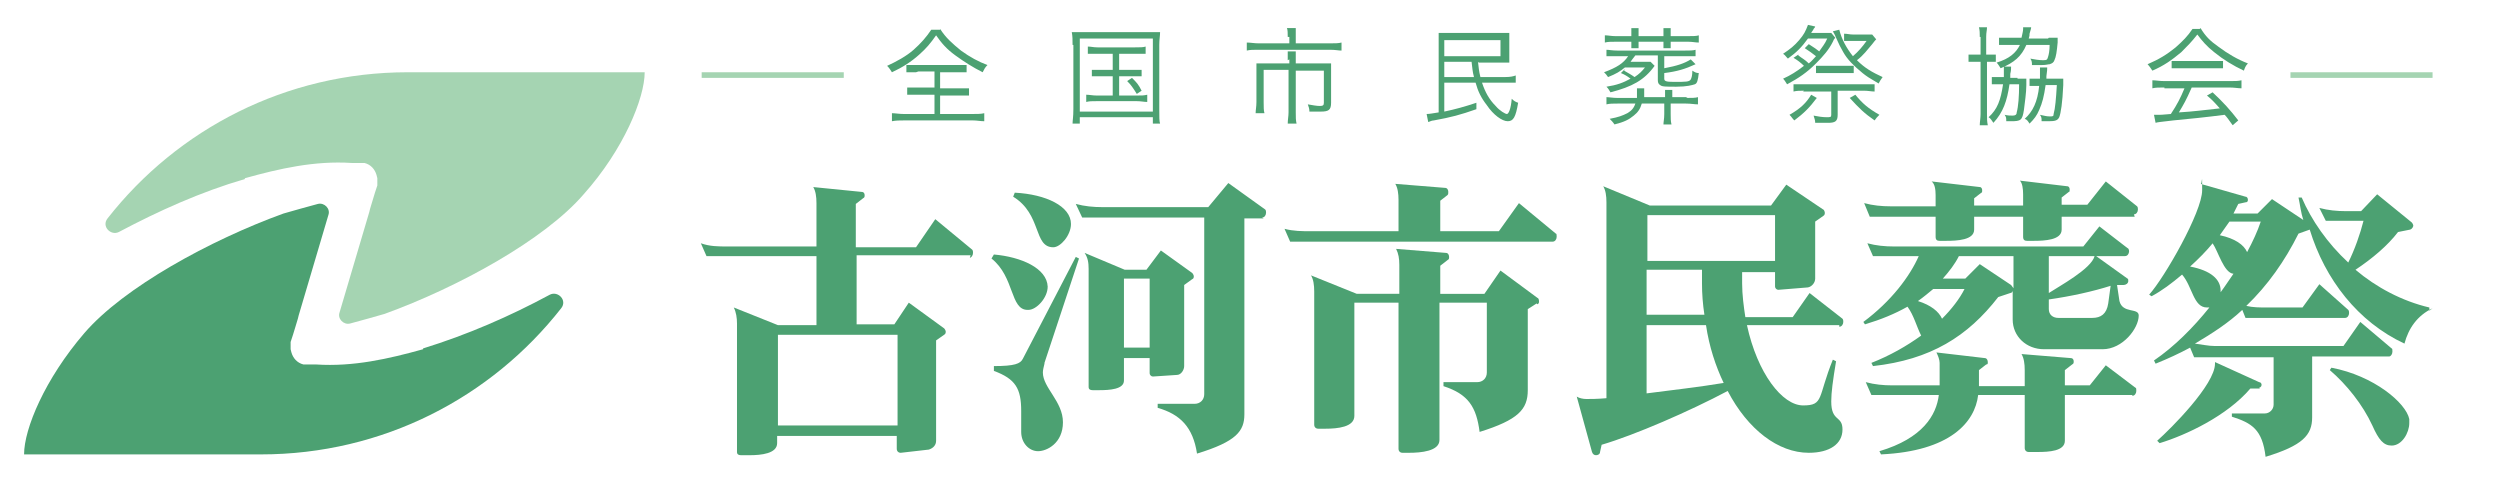
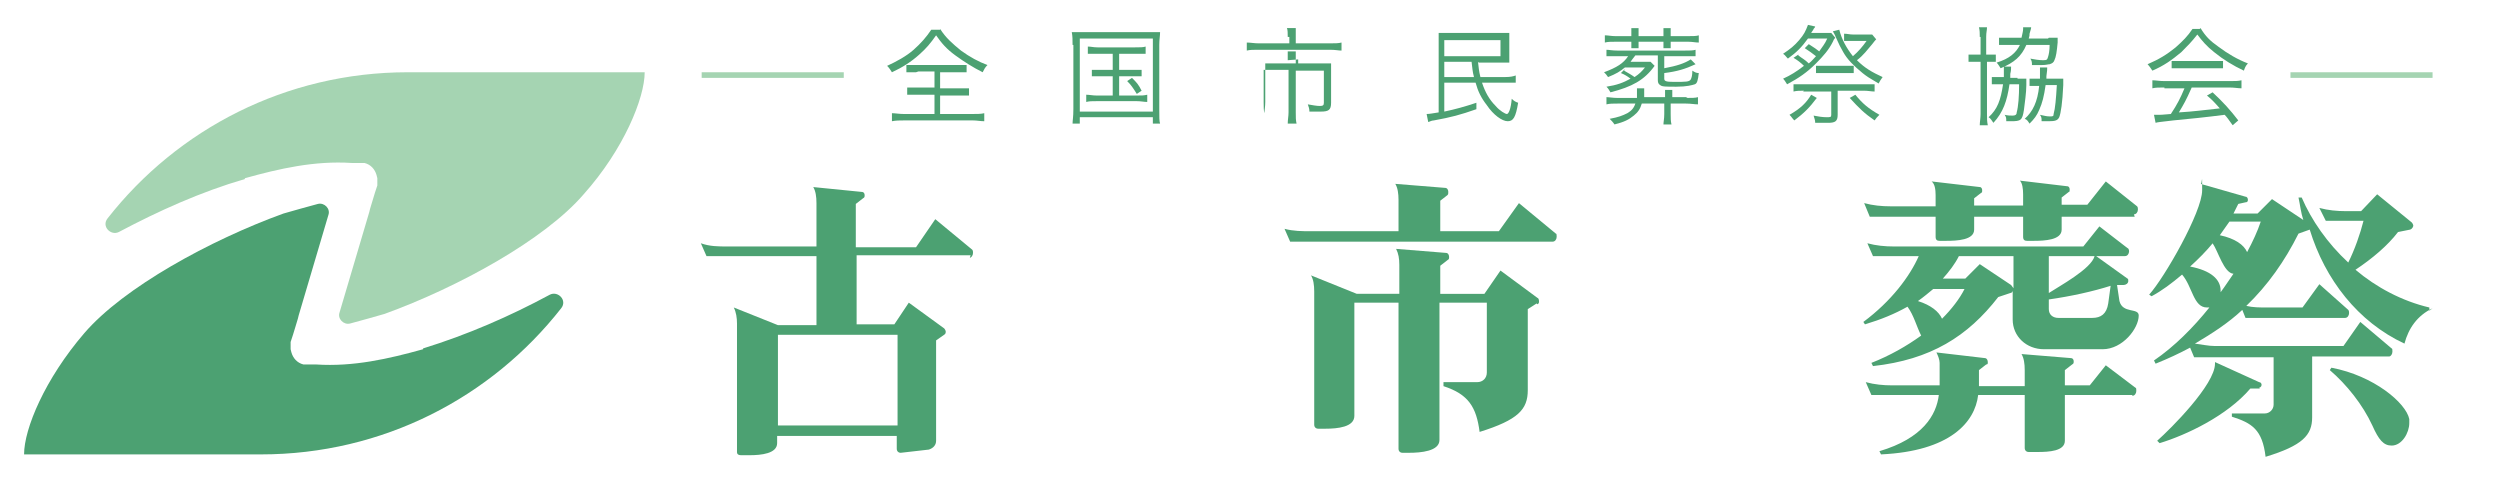
<svg xmlns="http://www.w3.org/2000/svg" version="1.1" viewBox="0 0 311.4 60">
  <defs>
    <style>
      .cls-1 {
        fill: #4ca172;
      }

      .cls-2 {
        fill: #a5d4b2;
      }
    </style>
  </defs>
  <g>
    <g id="_レイヤー_1" data-name="レイヤー_1">
      <g>
        <rect class="cls-2" x="285.3" y="9" width="17.7" height=".7" />
        <g>
          <path class="cls-1" d="M117.1,3.6c.7,1.1,1.5,1.8,2.6,2.7,1.1.8,2.2,1.4,3.3,1.8-.3.3-.4.5-.6.9-1.2-.6-2.3-1.3-3.4-2.1-1.1-.8-1.7-1.5-2.4-2.5-.7,1-1.2,1.6-2.1,2.4-1,.9-2.1,1.6-3.4,2.2-.2-.3-.3-.5-.6-.8,1.1-.5,2.4-1.2,3.3-2s1.6-1.6,2.2-2.5h1.1ZM114.1,9c-.6,0-.9,0-1.2,0v-.9c.4,0,.6,0,1.2,0h5.1c.6,0,.8,0,1.2,0v.9c-.4,0-.7,0-1.2,0h-2.1v2h2.4c.6,0,.9,0,1.2,0v.9c-.4,0-.7,0-1.2,0h-2.4v2.3h4c.6,0,1.1,0,1.5-.1v1c-.5,0-.9-.1-1.4-.1h-8.6c-.5,0-1,0-1.5.1v-1c.4,0,.9.1,1.5.1h3.8v-2.4h-2.2c-.6,0-.9,0-1.2,0v-.9c.3,0,.7,0,1.2,0h2.2v-2h-2Z" />
          <path class="cls-1" d="M133.6,5.6c0-.6,0-1.1-.1-1.6.5,0,.8,0,1.5,0h7.9c.7,0,1.1,0,1.6,0,0,.5-.1.9-.1,1.6v8c0,1,0,1.5.1,1.8h-.9v-.8h-9.1v.8h-.9c0-.4.1-.8.1-1.8V5.6h0ZM134.5,13.9h9.1V4.8h-9.1v9.1ZM136.7,6.7c-.6,0-.9,0-1.2,0v-.9c.4,0,.7.1,1.2.1h4.7c.6,0,1,0,1.3-.1v.9c-.4,0-.7,0-1.3,0h-2v2h1.6c.6,0,.9,0,1.2,0v.8c-.3,0-.6,0-1.2,0h-1.6v2.4h2.2c.6,0,.9,0,1.3-.1v.9c-.4,0-.8-.1-1.3-.1h-5c-.6,0-.9,0-1.3.1v-.9c.4,0,.8.1,1.3.1h2v-2.4h-1.4c-.6,0-.9,0-1.2,0v-.8c.3,0,.6,0,1.2,0h1.4v-2s-1.8,0-1.8,0ZM141,9.7c.6.6.8.8,1.2,1.6l-.6.4c-.5-.8-.7-1.1-1.2-1.6l.6-.4Z" />
-           <path class="cls-1" d="M160.4,4.6c0-.4,0-.9-.1-1.1h1.1c0,.3,0,.7,0,1.1v.8h4.2c.7,0,1.1,0,1.5-.1v1c-.4,0-.7-.1-1.5-.1h-8.8c-.7,0-1.1,0-1.5.1v-1c.5,0,.9.1,1.5.1h3.8v-.8h-.1ZM160.4,7.5c0-.4,0-.7,0-1.1h1c0,.3,0,.6,0,1.1v.4h3.1c.5,0,.9,0,1.3,0,0,.3,0,.6,0,1.1v3.8c0,.9-.3,1.1-1.3,1.1s-.8,0-1.4,0c0-.4-.1-.6-.2-.9.6.1,1.1.2,1.5.2s.5-.1.5-.4v-4h-3.5v5.2c0,.6,0,1,.1,1.4h-1.1c0-.5.1-.9.1-1.4v-5.3h-3.1v4c0,.6,0,1.1.1,1.4h-1.1c0-.4.1-.8.1-1.4v-3.7c0-.4,0-.8,0-1.1.4,0,.7,0,1.3,0h2.8v-.5s0,0,0,0Z" />
+           <path class="cls-1" d="M160.4,4.6c0-.4,0-.9-.1-1.1h1.1c0,.3,0,.7,0,1.1v.8h4.2c.7,0,1.1,0,1.5-.1v1c-.4,0-.7-.1-1.5-.1h-8.8c-.7,0-1.1,0-1.5.1v-1c.5,0,.9.1,1.5.1h3.8v-.8h-.1ZM160.4,7.5c0-.4,0-.7,0-1.1h1c0,.3,0,.6,0,1.1v.4h3.1c.5,0,.9,0,1.3,0,0,.3,0,.6,0,1.1v3.8c0,.9-.3,1.1-1.3,1.1s-.8,0-1.4,0c0-.4-.1-.6-.2-.9.6.1,1.1.2,1.5.2s.5-.1.5-.4v-4h-3.5v5.2c0,.6,0,1,.1,1.4h-1.1c0-.5.1-.9.1-1.4v-5.3h-3.1v4c0,.6,0,1.1.1,1.4c0-.4.1-.8.1-1.4v-3.7c0-.4,0-.8,0-1.1.4,0,.7,0,1.3,0h2.8v-.5s0,0,0,0Z" />
          <path class="cls-1" d="M184.1,7.7c.1.8.1,1.1.3,1.9h3c.8,0,1.1-.1,1.4-.2v.9q-.5,0-1.4,0h-2.8c.4,1.2.9,2.1,1.7,2.9.5.6,1.2,1,1.4,1s.5-.6.6-1.9c.3.3.5.4.8.5-.3,1.8-.6,2.3-1.3,2.3s-1.8-.8-2.6-2c-.7-.9-1.1-1.7-1.4-2.8h-3.9v3.6c1.4-.3,2.5-.6,4-1.1v.8c-2,.7-3.1,1-5.3,1.4-.3,0-.6.2-.7.2l-.2-1c.4,0,.8-.1,1.5-.2V5.6c0-.7,0-1,0-1.5.4,0,.8,0,1.5,0h5.9c.6,0,1,0,1.4,0,0,.3,0,.5,0,1.1v1.6c0,.5,0,.8,0,1-.4,0-.8,0-1.3,0h-2.5ZM179.9,7h7v-2h-7v2ZM179.9,7.7v1.9h3.7c-.2-.7-.2-1.2-.3-1.9h-3.4Z" />
          <path class="cls-1" d="M202.3,8.8c.5.3.9.5,1.3.8.6-.4.9-.7,1.3-1.2h-2.5c-.6.5-1.1.8-2.1,1.2-.2-.3-.3-.4-.5-.6,1.6-.6,2.4-1.1,3-2h-1.3c-.7,0-1,0-1.4,0v-.8c.3,0,.7.1,1.4.1h8.3c.6,0,1.1,0,1.4-.1v.8c-.4,0-.8,0-1.4,0h-2.5v1.5c1.6-.3,2.5-.6,3.3-1.1l.6.6c-1.3.6-2.3.9-3.9,1.1v.7c0,.3.2.4,1.2.4,1.5,0,1.9,0,2.1-.3.1-.2.2-.5.2-1.1.3.2.5.3.8.3-.1.9-.2,1.3-.5,1.4s-1,.3-2.3.3-1.8,0-2-.2c-.2-.1-.3-.3-.3-.6v-3.1h-2.8c-.3.4-.4.5-.6.8h1.6c.4,0,.7,0,.9,0l.5.5c-1.3,1.8-2.8,2.6-5.5,3.3-.2-.3-.2-.4-.5-.7,1.3-.2,2.1-.5,3-1-.4-.3-.7-.5-1.2-.7l.5-.5ZM203.2,4.3c0-.4,0-.6,0-.8h.9c0,.3,0,.5,0,.8v.2h3.1v-.2c0-.3,0-.6,0-.8h.9c0,.3,0,.5,0,.8v.2h2.2c.6,0,1,0,1.3-.1v.9c-.4,0-.8-.1-1.3-.1h-2.2c0,.4,0,.6,0,.8h-.9c0-.2,0-.5,0-.8h-3.1c0,.4,0,.6,0,.8h-.9c0-.3,0-.5,0-.8h-2c-.6,0-.9,0-1.3.1v-.9c.4,0,.8.1,1.3.1h2v-.2ZM210,12.2c.7,0,1.2,0,1.5-.1v.9c-.4,0-.9-.1-1.5-.1h-1.9v1.3c0,.5,0,.9.1,1.3h-1c0-.3.1-.7.1-1.3v-1.3h-2.8c-.2.7-.5,1.1-1,1.5-.6.5-1.2.8-2.4,1.1-.2-.3-.4-.5-.6-.7,1.1-.2,1.6-.4,2.2-.7.5-.3.8-.6,1-1.2h-2.2c-.6,0-1,0-1.4.1v-.9c.3,0,.8.1,1.4.1h2.4v-.5c0-.2,0-.4,0-.7h.9c0,.2,0,.3,0,.8s0,.2,0,.3h2.6c0-.4,0-.6,0-.9h.9c0,.4,0,.5,0,.9h1.9Z" />
          <path class="cls-1" d="M224,6.9c.5.4.8.5,1.3,1,.4-.3.6-.6.9-.9-.5-.4-.8-.6-1.4-1l.5-.5c.8.5.9.6,1.3.9.4-.6.7-.9,1-1.6h-2.4c-.8,1.1-1.4,1.7-2.5,2.5-.3-.3-.3-.4-.6-.6.9-.6,1.4-1,2-1.7s.8-1.1,1.1-1.9l.9.2q0,.1-.2.3c0,.1-.2.3-.3.5h1.7c.4,0,.6,0,.8,0l.5.6q-.2.2-.3.5c-.5,1-1.2,1.8-2.1,2.7-1.1,1.1-2.1,1.8-3.6,2.6-.2-.3-.3-.5-.5-.7.9-.4,1.7-.9,2.6-1.6-.4-.4-.8-.7-1.3-1l.6-.4ZM226.3,12.2c-.9,1.2-1.6,1.9-2.8,2.8-.3-.3-.3-.4-.6-.7,1.4-.8,2.1-1.5,2.7-2.5l.7.4ZM224.7,11.3c-.5,0-.9,0-1.3.1v-.9c.4,0,.8,0,1.3,0h7.5c.6,0,1,0,1.3,0v.9c-.4,0-.8-.1-1.3-.1h-3.3v3c0,.8-.3,1-1.2,1h-1q-.4,0-.6,0c0-.4-.1-.5-.2-.9.5.1,1.1.2,1.6.2s.6,0,.6-.3v-2.9h-3.5ZM230.9,9.1c-.4,0-.6,0-1.1,0h-2.4c-.5,0-.8,0-1.2,0v-.9c.3,0,.5,0,1.2,0h2.4c.5,0,.8,0,1.1,0v.9ZM233.7,4.9c-.1.1-.2.2-.5.6-.6.7-1.1,1.4-1.9,2,1,1,1.9,1.5,3.2,2.1q-.3.4-.5.8c-1.2-.7-1.5-.9-2-1.3-1.1-.9-1.9-1.7-2.4-2.6-.3-.5-.6-1.1-.9-1.8-.2-.5-.3-.6-.4-.8l.8-.2c.3,1.2.9,2.3,1.7,3.3.7-.6,1.2-1.2,1.7-1.9h-1.8c-.4,0-.7,0-1,0v-.9c.4,0,.7.1,1.1.1h1.4c.5,0,.8,0,1,0l.5.6ZM231.1,11.8c.9,1.1,1.6,1.7,3,2.5-.3.3-.4.4-.6.7-1.3-.9-1.9-1.5-3.1-2.8l.7-.4Z" />
          <path class="cls-1" d="M246.6,4.6c0-.5,0-.8-.1-1.2h1c0,.4-.1.6-.1,1.2v2.2h.2c.5,0,.7,0,1,0v.9c-.3,0-.5,0-.9,0h-.2v6.5c0,.6,0,.9.1,1.4h-1c0-.4.1-.9.1-1.4v-6.5h-.4c-.5,0-.8,0-1.1,0v-.9c.3,0,.6,0,1.1,0h.4v-2.2ZM251.3,9.8c.5,0,.8,0,1.1,0,0,.3,0,.4,0,.8,0,.9-.2,2.3-.3,3.1-.2,1.3-.4,1.4-1.6,1.4s-.4,0-.6,0c0-.4,0-.5-.2-.8.4.1.7.1,1,.1s.5-.1.5-.4c.2-.7.3-2,.3-3.5h-1.2c-.3,2.1-.8,3.5-2,4.8-.3-.4-.3-.5-.6-.7,1.1-1,1.5-2.1,1.8-4.1h-.6c-.4,0-.5,0-.8,0v-.9c.2,0,.4,0,.8,0h.7c0-.3,0-.5,0-.7s0-.5,0-.6h.9c0,.3,0,.5-.1.9,0,.2,0,.3,0,.5h.9ZM255.2,4.7c.5,0,.8,0,1.1,0q0,.3,0,.6c-.1,1.1-.2,1.8-.4,2.2-.1.3-.3.4-.6.5-.2,0-.4.1-.9.1s-.8,0-1.3,0c0-.3,0-.5-.2-.8.5.1,1.1.2,1.6.2s.5-.1.6-.4c.1-.3.2-.8.2-1.5h-2.9c-.6,1.4-1.5,2.2-3.2,2.9-.2-.3-.3-.5-.5-.7,1.6-.5,2.4-1.2,2.9-2.2h-1.3c-.6,0-1,0-1.3,0v-.9c.4,0,.7,0,1.3,0h1.5c.1-.5.2-.8.2-1.1v-.2h1c0,.2-.1.4-.2.8,0,.2,0,.3-.1.6h2.4ZM255.9,9.8c.5,0,.8,0,1.1,0,0,.3,0,.5,0,.8-.1,2.2-.3,3.5-.5,4-.2.4-.5.5-1.3.5s-.6,0-.9,0c0-.4,0-.5-.2-.8.5.1.8.2,1.2.2s.5,0,.5-.3c.2-.7.3-1.9.4-3.6h-1.4c-.2,1.4-.4,2.2-.8,3.1-.3.7-.6,1.1-1.2,1.7-.2-.3-.3-.5-.6-.6,1-.9,1.6-2.1,1.8-4.1h-.4c-.4,0-.6,0-.8,0v-.9c.2,0,.4,0,.9,0h.4c0-.4,0-.6,0-.8s0-.4,0-.6h.9c0,.2,0,.4-.1,1.1,0,.1,0,.2,0,.3h1Z" />
          <path class="cls-1" d="M274.1,3.5c.6,1,1.2,1.6,2.2,2.3,1.2.9,2.4,1.6,3.7,2.1-.3.3-.4.6-.5.9-1.3-.6-2.6-1.4-3.7-2.3-.9-.7-1.5-1.4-2.1-2.2-.7.9-1.2,1.4-2,2.2-1.2,1-2.2,1.7-3.6,2.3-.2-.3-.4-.6-.6-.8,1.4-.6,2.4-1.2,3.5-2.1.9-.8,1.5-1.4,2.1-2.3h.9ZM269.6,10.9c-.7,0-1.1,0-1.5.1v-1c.4,0,.9.1,1.5.1h8.1c.7,0,1.1,0,1.5-.1v1c-.4,0-.9-.1-1.5-.1h-4.7c-.7,1.6-1,2.1-1.6,3.1,1.8-.1,3.2-.3,5.1-.5-.8-.9-1-1.1-1.6-1.6l.7-.4c1.3,1.2,2.2,2.2,3.2,3.5l-.7.6c-.5-.7-.7-1-1-1.3-2.3.3-4.3.5-6.4.7-1.6.2-1.9.2-2.2.3l-.2-1c.2,0,.5,0,.7,0s.2,0,1.4-.1c.8-1.2,1.2-2,1.7-3.2h-2.5ZM270.5,7.6c.3,0,.5,0,1,0h4.3c.5,0,.8,0,1.1,0v.9c-.3,0-.6,0-1.1,0h-4.3c-.4,0-.8,0-1,0v-.9Z" />
        </g>
        <rect class="cls-2" x="87.4" y="9" width="17.7" height=".7" />
      </g>
      <path class="cls-1" d="M52.7,43.5c-4.3,1.2-8.7,2.2-13.3,1.9h-.7c-.3,0-.6,0-.9,0-.8-.2-1.3-.8-1.5-1.5,0-.1-.1-.3-.1-.4,0-.2,0-.4,0-.6h0c0-.2,0-.2,0-.3h0c.2-.6.4-1.2.6-1.9.1-.4.3-.9.4-1.4l3.7-12.5c.3-.8-.5-1.6-1.3-1.4-1.5.4-2.9.8-4.3,1.2-9.1,3.3-19.9,9.2-24.8,14.9s-7.5,11.9-7.5,15.1h29.5c15.2,0,28.7-7.1,37.4-18.2.8-1-.4-2.2-1.4-1.7-5,2.7-10.3,5-15.8,6.7Z" />
      <path class="cls-2" d="M30.5,22.2c4.3-1.2,8.7-2.2,13.3-1.9h.7c.3,0,.6,0,.9,0,.8.2,1.3.8,1.5,1.5,0,.1.1.3.1.4,0,.2,0,.4,0,.6h0c0,.2,0,.2,0,.3h0c-.2.6-.4,1.2-.6,1.9-.1.4-.3.9-.4,1.4l-3.7,12.5c-.3.8.5,1.6,1.3,1.4,1.5-.4,2.9-.8,4.3-1.2,9.1-3.3,19.9-9.2,24.8-14.9,5-5.6,7.6-12,7.6-15.2h-29.5c-15.2,0-28.7,7.1-37.4,18.2-.8,1,.4,2.2,1.4,1.7,4.9-2.6,10.2-5,15.7-6.6Z" />
      <g>
        <path class="cls-1" d="M120.9,31.8h-14.2v8.6h4.7l1.8-2.7,4.4,3.2c.1.1.2.3.2.4s0,.3-.2.4l-1,.7v12.5c0,.5-.3.9-.9,1.1-.1,0-3.5.4-3.5.4-.3,0-.5-.2-.5-.5v-1.6h-14.9v.9c0,1.3-2,1.5-3.4,1.5h-1.1c-.3,0-.5-.1-.5-.4v-16c0-.7-.1-1.4-.4-2l5.5,2.2h4.8v-8.6h-13.7l-.7-1.6c1.1.4,2.2.4,3.3.4h11.1v-5.4c0-.8-.1-1.5-.4-2l6,.6c.3,0,.4.2.4.4s0,.3-.2.4l-.9.7v5.4h7.5l2.4-3.5,4.6,3.8c.1.1.1.3.1.4,0,.3-.2.6-.4.6ZM111.8,41.7h-14.9v11.3h14.9v-11.3Z" />
-         <path class="cls-1" d="M128,38.6c-2.2,0-1.6-4.1-4.5-6.4l.3-.5c3.4.3,6.6,1.7,6.7,4,0,1.4-1.4,2.9-2.4,2.9ZM130.1,45.3c-.1.4-.2.8-.2,1.1,0,1.9,2.5,3.6,2.5,6.2s-2,3.6-3.1,3.6-2.1-1-2.1-2.4,0-1.8,0-2.6c0-2.8-.7-4-3.4-5v-.6c2.6,0,3.3-.3,3.6-.9l6.6-12.7.4.2-4.3,13ZM131.2,30.8c-2.5,0-1.4-4.1-5-6.3l.2-.5c3.9.2,7,1.7,7,3.9,0,1.4-1.3,2.9-2.2,2.9ZM157.4,27.2h-2.4v24.4c0,2.1-1,3.4-5.9,4.9-.5-3.3-2.1-4.9-4.9-5.7v-.5h4.6c.7,0,1.2-.5,1.2-1.2v-22h-15.2l-.8-1.7c1.1.3,2.2.4,3.3.4h13.2l2.5-3,4.6,3.3c.1.1.1.3.1.4,0,.3-.2.6-.5.6ZM148.6,34.7l-1.1.8v10.1c0,.5-.4,1.1-.9,1.1l-3,.2c-.2,0-.4-.2-.4-.4v-1.9h-3.2v2.8c0,1.1-1.8,1.2-3.1,1.2h-.8c-.3,0-.5-.1-.5-.4v-14.7c0-.8-.1-1.4-.5-2l5,2.1h2.7l1.8-2.4,3.9,2.8c.1.1.2.3.2.4s0,.3-.2.4ZM143.2,34.7h-3.2v8.6h3.2v-8.6Z" />
        <path class="cls-1" d="M193.4,30.1h-32.7l-.7-1.6c1.1.3,2.2.3,3.3.3h10.9v-3.9c0-.8-.1-1.5-.4-2l6.2.5c.3,0,.4.3.4.5s0,.3-.1.4l-.9.7v3.8h7.3l2.5-3.5,4.6,3.8c.1,0,.1.2.1.4,0,.3-.2.6-.5.6ZM191.4,37.8l-1.1.7v10.1c0,2.4-1.2,3.7-6,5.2-.4-3.1-1.4-4.7-4.5-5.7v-.5h4.2c.7,0,1.2-.5,1.2-1.2v-8.7h-5.9v17.1c0,1.4-2.3,1.6-3.8,1.6h-.8c-.3,0-.5-.2-.5-.5v-18.2h-5.5v14.1c0,1.4-2.1,1.6-3.6,1.6h-.9c-.3,0-.5-.2-.5-.5v-16.6c0-.8-.1-1.5-.4-2l5.7,2.3h5.3v-3.6c0-.8-.1-1.4-.4-2l6.2.5c.3,0,.4.3.4.5s0,.3-.2.4l-.9.7v3.5h5.5l2-2.9,4.6,3.4c.1,0,.2.2.2.4s0,.3-.2.4Z" />
-         <path class="cls-1" d="M229.1,40.5h-11.5c1.3,6,4.4,10,7,10s1.8-1,3.7-5.7l.4.2c-.4,2.4-.6,3.9-.6,5,0,2.6,1.4,1.7,1.4,3.5s-1.6,2.9-4.2,2.9c-3.8,0-7.6-2.9-10.1-7.7-4.7,2.5-11.6,5.5-15.7,6.7l-.2.9c0,.3-.3.4-.5.4s-.4-.1-.5-.4l-1.9-6.9c.3.2.8.3,1.2.3.5,0,1.4,0,2.5-.1v-24.4c0-.8-.1-1.5-.4-2l5.8,2.4h15.1l1.9-2.6,4.6,3.1c.1,0,.2.3.2.4s0,.3-.2.4l-1,.7v7.1c0,.5-.4,1-.9,1.1l-3.7.3c-.2,0-.4-.2-.4-.4v-1.8h-4.1v1.4c0,1.4.2,2.9.4,4.2h5.9l2.1-3,4.1,3.2c.1.1.1.3.1.4,0,.3-.2.6-.5.6ZM221.1,26.8h-15.9v5.7h15.9v-5.7ZM212,35.3v-1.7h-6.9v5.6h7.2c-.2-1.3-.3-2.6-.3-3.9ZM212.5,40.5h-7.4v8.5c3.1-.4,6.6-.8,9.6-1.3-1-2.1-1.8-4.5-2.2-7.2Z" />
        <path class="cls-1" d="M261.8,43.5h-7.2c-2.2,0-3.9-1.6-3.9-3.7v-3.6c0,.1-.1.3-.3.3l-1.5.5c-3.8,4.9-8.4,7.8-15.6,8.6l-.2-.4c2.3-.9,4.4-2.1,6.2-3.4-.6-1.2-.9-2.5-1.7-3.6-1.6.9-3.3,1.6-5.3,2.2l-.2-.3c3.5-2.6,5.8-5.7,6.9-8.2h-5.7l-.7-1.6c1.1.3,2.2.4,3.3.4h23.6l2-2.5,3.5,2.7c.1,0,.2.2.2.4,0,.3-.2.6-.5.6h-3.6l3.9,2.8c.1,0,.1.2.1.3,0,.3-.3.5-.6.5h-.8c0,0,.3,2,.3,2,.4,1.6,2.4.8,2.4,1.8,0,1.6-2,4.2-4.5,4.2ZM265.6,49.2h-8.4v5.7c0,1.3-2,1.4-3.4,1.4h-1.1c-.3,0-.5-.2-.5-.5v-6.6h-5.8c-.4,3.4-3.5,7-12.1,7.4l-.2-.4c5.4-1.6,7.1-4.5,7.4-7h-8.4l-.7-1.6c1.1.3,2.2.4,3.3.4h5.9v-2.8c0-.4-.2-.9-.4-1.3l6,.7c.3,0,.4.3.4.5s0,.3-.2.3l-.9.7v2h5.7v-2c0-.8-.1-1.5-.4-2l6.1.5c.3,0,.4.2.4.4s0,.3-.2.4l-.9.7v1.9h3.1l2-2.5,3.7,2.8c.1,0,.1.2.1.4,0,.3-.2.6-.5.6ZM265.9,27h-9.1v1.6c0,1.3-2.1,1.4-3.5,1.4h-.8c-.3,0-.5-.1-.5-.5v-2.5h-6.1v1.6c0,1.3-2.1,1.4-3.5,1.4h-.8c-.3,0-.5-.1-.5-.5v-2.5h-8.2l-.7-1.7c1.1.3,2.2.4,3.3.4h5.6v-1.4c0-.7-.1-1.4-.5-1.7l6,.7c.2,0,.3.2.3.4s0,.3-.1.3l-.9.7v.9h6.1v-1.4c0-.7-.1-1.4-.4-1.7l5.9.7c.2,0,.3.2.3.4s0,.3-.1.3l-.9.7v.9h3.2l2.3-2.9,3.9,3.1c.1.1.1.3.1.4,0,.3-.2.6-.5.6ZM240.8,36c-.6.5-1.2,1-1.9,1.5,1.6.5,2.6,1.3,3,2.2,1.2-1.2,2.2-2.5,2.8-3.7h-4ZM250.7,31.9h-6.7c-.5,1-1.2,1.9-2,2.8h2.8l1.8-1.8,3.9,2.6c.1.1.2.3.3.4v-4ZM255.2,31.9v4.6c1.2-.8,5.3-3,5.7-4.6h-5.7ZM255.2,37.3v1.2c0,.7.5,1.1,1.2,1.1h4.2c1.1,0,1.8-.5,2-1.8l.3-2.2c-2.2.7-4.9,1.3-7.7,1.7Z" />
        <path class="cls-1" d="M303,38.4c-1.9.9-3,2.5-3.5,4.4-5.8-2.7-9.9-8-11.8-14.2l-1.4.5c-1.7,3.4-3.8,6.4-6.5,9,.8.2,1.7.2,2.5.2h4.5l2.1-2.9,3.6,3.2c.1.1.1.3.1.4,0,.3-.2.6-.5.6h-12.4l-.4-1c-1.7,1.6-3.7,2.9-5.9,4.2.8.1,1.7.3,2.5.3h16l2.1-3,3.9,3.3c.1,0,.1.2.1.4,0,.3-.2.6-.4.6h-9.6v7.6c0,2.2-1.2,3.5-5.8,4.9-.4-3.4-1.7-4.2-4.2-5v-.4h4.1c.6,0,1.1-.5,1.1-1.1v-5.9h-9.9l-.5-1.2c-1.3.7-2.8,1.4-4.3,2l-.2-.4c2.5-1.7,4.9-4.1,6.9-6.6,0,0-.2,0-.3,0-1.7,0-1.8-2.6-3.1-4.1-1.3,1.1-2.5,2-3.8,2.7l-.3-.2c1.9-2.1,6.6-10.3,6.6-13s0-.6-.2-.8l5.6,1.6c.2,0,.3.2.3.4s-.1.3-.3.3l-.9.2c-.2.4-.4.8-.6,1.2h3l1.8-1.8,3.9,2.6c-.3-.9-.4-1.9-.6-2.8h.4c1.2,2.8,3.2,5.7,5.8,8.1.8-1.6,1.5-3.6,1.9-5.2h-4.7l-.8-1.6c1.1.3,2.2.4,3.3.4h1.9l2-2.1,4.3,3.5c.1.1.2.3.2.4s-.1.4-.4.5l-1.5.3c-1.3,1.7-3.2,3.3-5.3,4.7,2.6,2.2,5.8,3.9,9.2,4.7v.4ZM281.5,48.4h-1.2c-2.9,3.4-8,5.8-11.3,6.8l-.3-.3c1.7-1.5,7.2-7,7.2-9.6v-.2l5.5,2.5c.2,0,.3.2.3.3s0,.3-.3.4ZM275.7,30.2c-.9,1.1-1.9,2.1-2.9,3,2.6.5,3.8,1.6,3.8,3v.2c.6-.8,1.1-1.6,1.6-2.3-1.2-.1-1.9-2.8-2.6-3.8ZM277.7,27.6c-.4.6-.8,1.1-1.2,1.7,1.9.4,3,1.2,3.4,2.1.7-1.3,1.3-2.6,1.7-3.8h-3.9ZM297.9,55.5c-1,0-1.6-.7-2.4-2.5-1.2-2.6-3.2-5.1-5.3-6.9l.2-.3c5.3,1,9.3,4.4,9.7,6.4,0,.2,0,.3,0,.5,0,1.2-.9,2.8-2.2,2.8Z" />
      </g>
    </g>
  </g>
</svg>